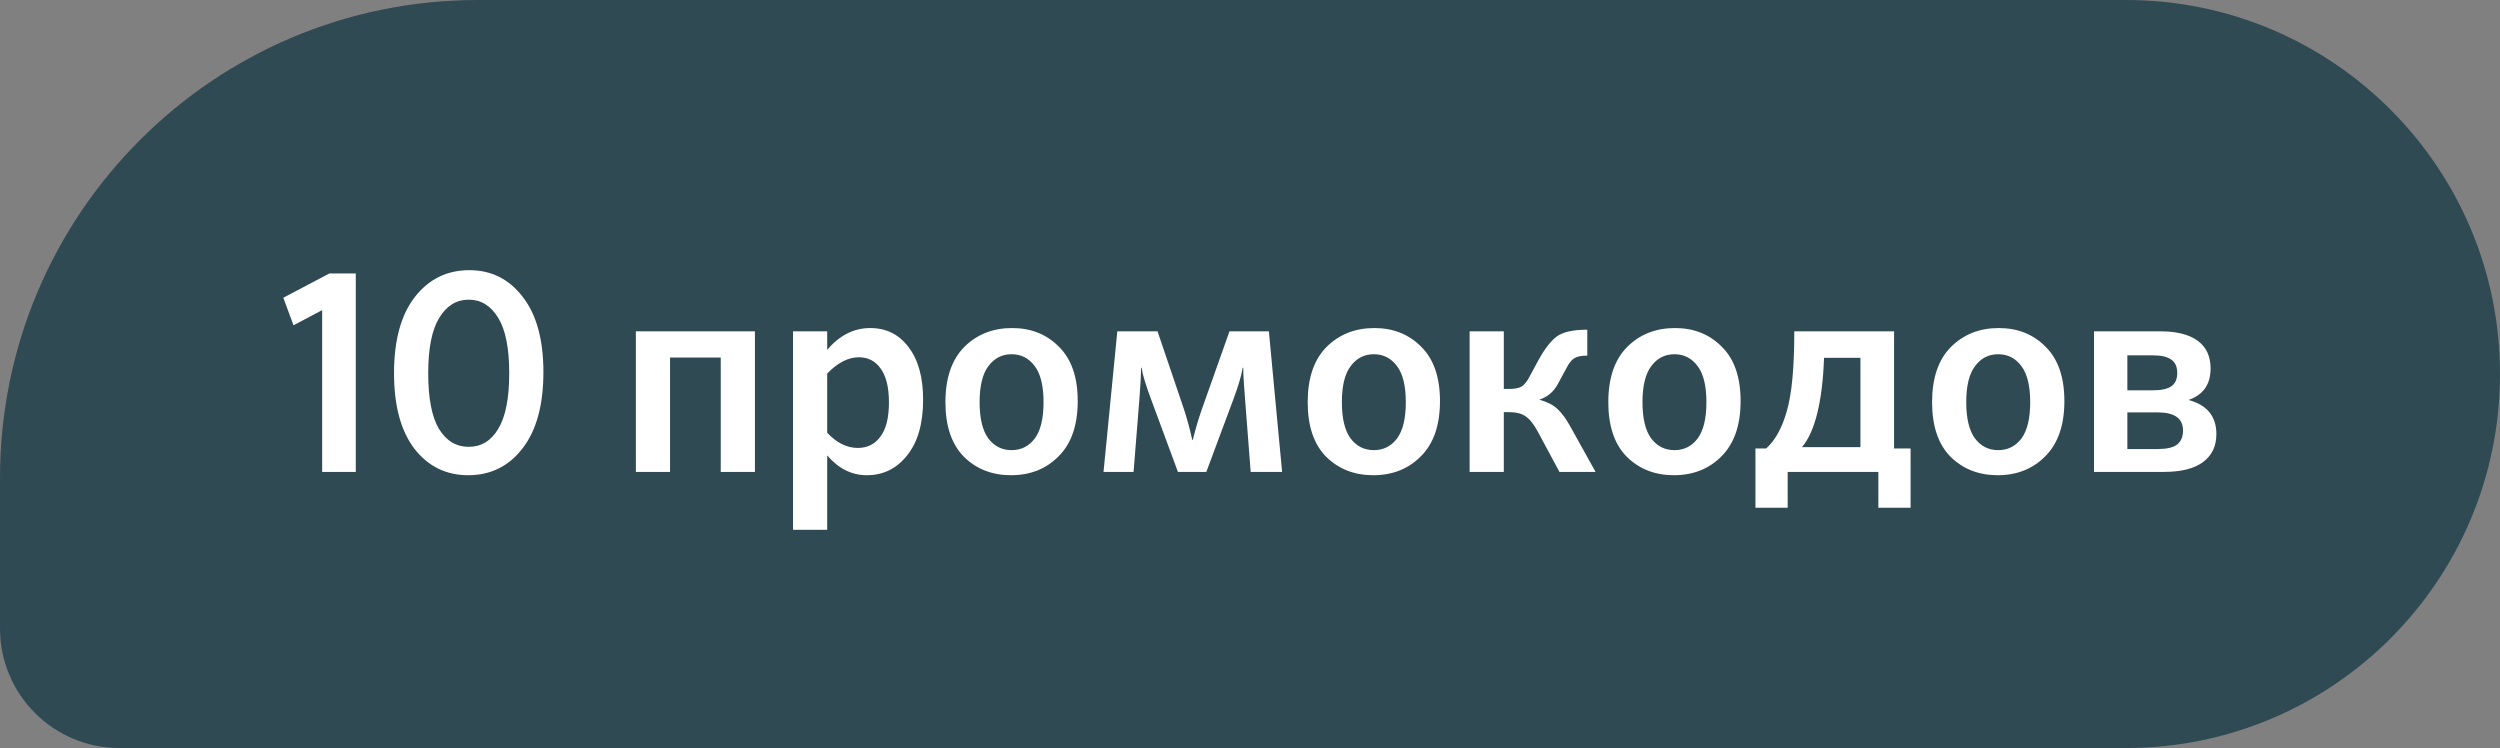
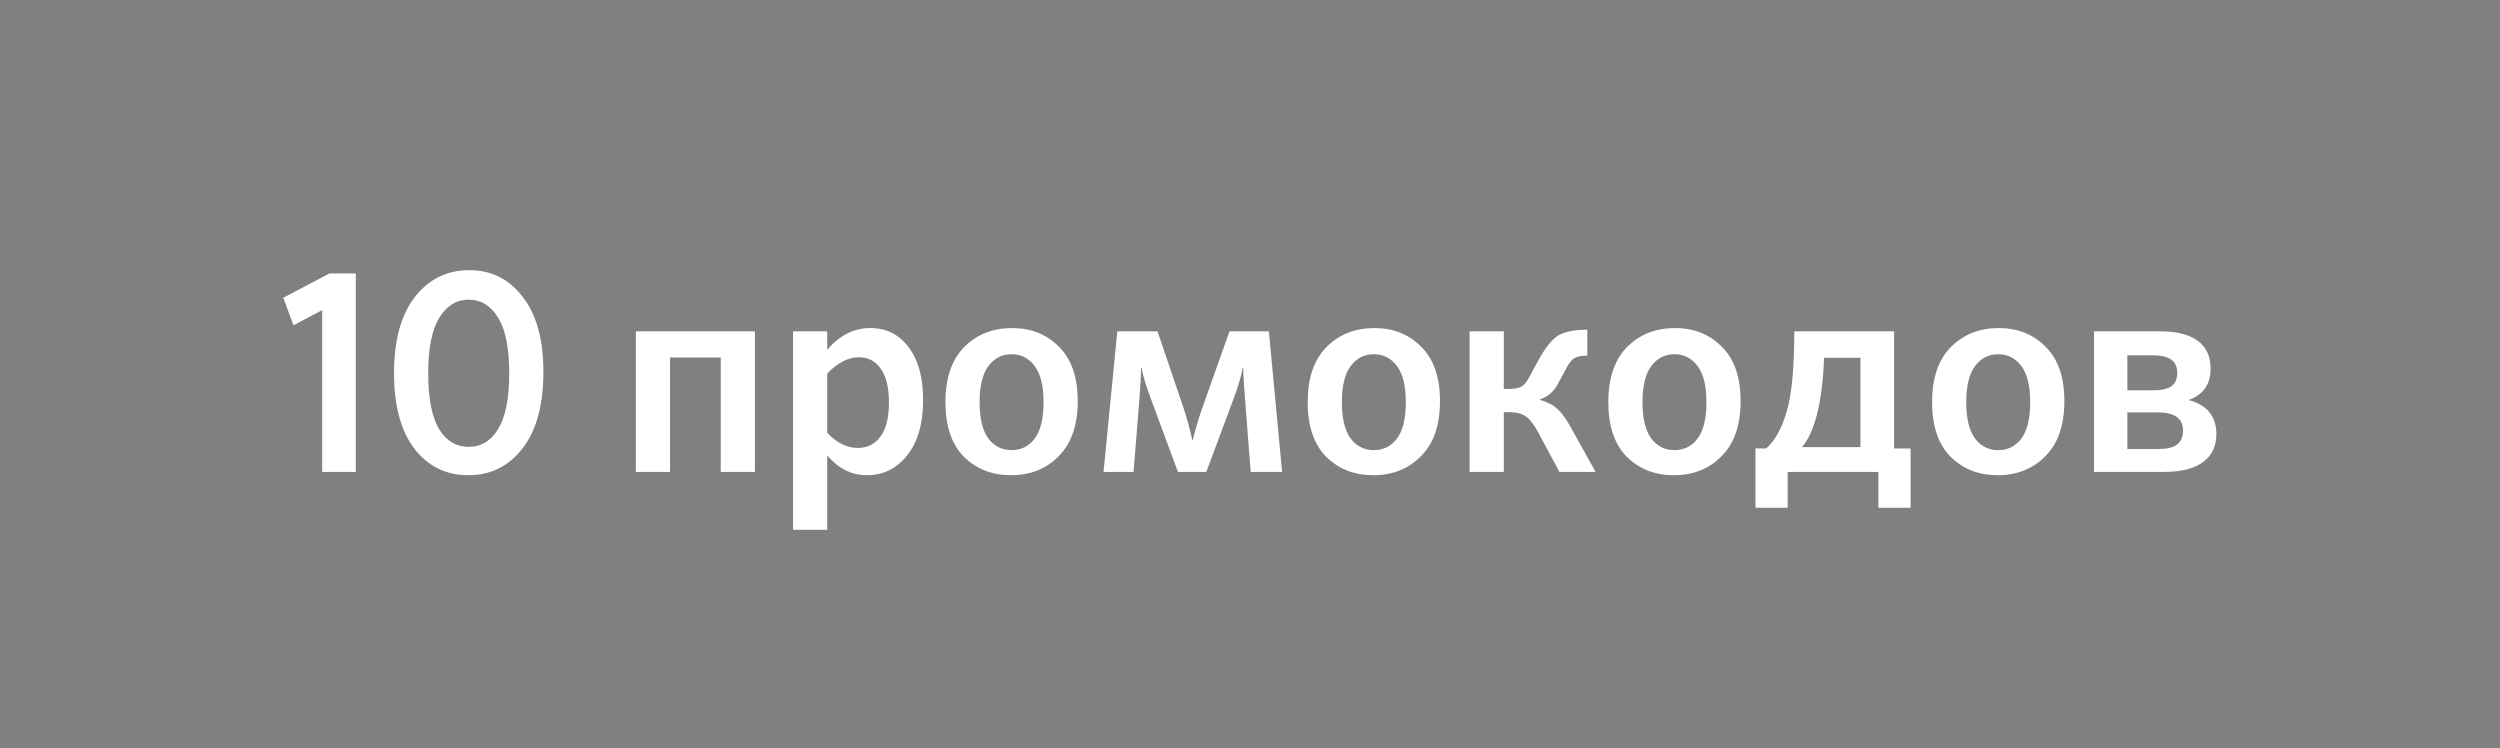
<svg xmlns="http://www.w3.org/2000/svg" width="127" height="38" viewBox="0 0 127 38" fill="none">
  <rect x="0" y="0" width="127" height="38" fill="#808080" stroke="none" />
  <g clip-path="url(#clip0_626_121925)">
-     <path d="M127 19C127 8.507 118.493 0 108 0H24.28C10.87 0 3.99343e-06 10.87 3.99343e-06 24.28V31.93C3.99343e-06 35.282 2.718 38 6.07 38H108C118.493 38 127 29.493 127 19V19Z" fill="#304A54" />
    <path d="M14.91 16.525L14.392 15.125L16.73 13.893H18.074V23.973H16.366V15.755L14.91 16.525ZM22.313 16.147C21.94 16.754 21.753 17.692 21.753 18.961C21.753 20.231 21.935 21.173 22.299 21.789C22.673 22.396 23.177 22.699 23.811 22.699C24.446 22.699 24.945 22.396 25.309 21.789C25.683 21.173 25.869 20.231 25.869 18.961C25.869 17.692 25.683 16.754 25.309 16.147C24.936 15.531 24.437 15.223 23.811 15.223C23.186 15.223 22.687 15.531 22.313 16.147ZM27.605 18.905C27.605 20.576 27.251 21.869 26.541 22.783C25.841 23.689 24.922 24.141 23.783 24.141C22.663 24.141 21.753 23.693 21.053 22.797C20.363 21.892 20.017 20.613 20.017 18.961C20.017 17.291 20.367 16.003 21.067 15.097C21.777 14.183 22.701 13.725 23.839 13.725C24.959 13.725 25.865 14.178 26.555 15.083C27.255 15.979 27.605 17.253 27.605 18.905ZM36.614 23.973V18.163H34.038V23.973H32.302V16.833H38.35V23.973H36.614ZM40.286 16.833H42.022V17.771C42.648 17.034 43.376 16.665 44.206 16.665C45.018 16.665 45.667 16.987 46.152 17.631C46.647 18.275 46.894 19.167 46.894 20.305C46.894 21.519 46.624 22.461 46.082 23.133C45.55 23.805 44.869 24.141 44.038 24.141C43.264 24.141 42.592 23.805 42.022 23.133V26.913H40.286V16.833ZM43.632 18.149C43.091 18.149 42.554 18.425 42.022 18.975V21.985C42.508 22.499 43.026 22.755 43.576 22.755C44.062 22.755 44.444 22.564 44.724 22.181C45.014 21.799 45.158 21.22 45.158 20.445C45.158 19.68 45.018 19.106 44.738 18.723C44.468 18.341 44.099 18.149 43.632 18.149ZM50.212 18.597C49.914 18.989 49.764 19.601 49.764 20.431C49.764 21.262 49.914 21.878 50.212 22.279C50.511 22.671 50.903 22.867 51.388 22.867C51.874 22.867 52.266 22.671 52.564 22.279C52.863 21.878 53.012 21.262 53.012 20.431C53.012 19.601 52.863 18.989 52.564 18.597C52.266 18.196 51.874 17.995 51.388 17.995C50.903 17.995 50.511 18.196 50.212 18.597ZM54.748 20.375C54.748 21.598 54.426 22.531 53.782 23.175C53.148 23.819 52.34 24.141 51.36 24.141C50.399 24.141 49.601 23.829 48.966 23.203C48.341 22.569 48.028 21.645 48.028 20.431C48.028 19.209 48.346 18.275 48.98 17.631C49.624 16.987 50.436 16.665 51.416 16.665C52.378 16.665 53.171 16.983 53.796 17.617C54.431 18.243 54.748 19.162 54.748 20.375ZM61.281 23.973H59.839L58.467 20.263C58.206 19.563 58.047 19.036 57.991 18.681H57.963C57.963 19.073 57.935 19.615 57.879 20.305L57.585 23.973H56.059L56.759 16.833H58.803L60.147 20.795C60.306 21.281 60.446 21.799 60.567 22.349H60.595C60.726 21.808 60.88 21.285 61.057 20.781L62.457 16.833H64.459L65.131 23.973H63.535L63.255 20.361C63.19 19.559 63.157 18.999 63.157 18.681H63.129C63.064 19.083 62.905 19.619 62.653 20.291L61.281 23.973ZM68.615 18.597C68.316 18.989 68.167 19.601 68.167 20.431C68.167 21.262 68.316 21.878 68.615 22.279C68.913 22.671 69.305 22.867 69.791 22.867C70.276 22.867 70.668 22.671 70.967 22.279C71.265 21.878 71.415 21.262 71.415 20.431C71.415 19.601 71.265 18.989 70.967 18.597C70.668 18.196 70.276 17.995 69.791 17.995C69.305 17.995 68.913 18.196 68.615 18.597ZM73.151 20.375C73.151 21.598 72.829 22.531 72.185 23.175C71.55 23.819 70.743 24.141 69.763 24.141C68.801 24.141 68.003 23.829 67.369 23.203C66.743 22.569 66.431 21.645 66.431 20.431C66.431 19.209 66.748 18.275 67.383 17.631C68.027 16.987 68.839 16.665 69.819 16.665C70.78 16.665 71.573 16.983 72.199 17.617C72.833 18.243 73.151 19.162 73.151 20.375ZM74.657 23.973V16.833H76.393V19.759H76.645C76.944 19.759 77.163 19.717 77.303 19.633C77.443 19.54 77.574 19.377 77.695 19.143L78.157 18.289C78.475 17.711 78.787 17.309 79.095 17.085C79.413 16.861 79.926 16.749 80.635 16.749V18.065C80.327 18.065 80.103 18.112 79.963 18.205C79.833 18.289 79.707 18.448 79.585 18.681L79.123 19.535C78.918 19.909 78.61 20.165 78.199 20.305C78.582 20.408 78.885 20.562 79.109 20.767C79.333 20.973 79.543 21.253 79.739 21.607L81.055 23.973H79.221L78.129 21.943C77.924 21.561 77.719 21.299 77.513 21.159C77.317 21.01 77.019 20.935 76.617 20.935H76.393V23.973H74.657ZM83.886 18.597C83.588 18.989 83.438 19.601 83.438 20.431C83.438 21.262 83.588 21.878 83.886 22.279C84.185 22.671 84.577 22.867 85.062 22.867C85.548 22.867 85.94 22.671 86.238 22.279C86.537 21.878 86.686 21.262 86.686 20.431C86.686 19.601 86.537 18.989 86.238 18.597C85.94 18.196 85.548 17.995 85.062 17.995C84.577 17.995 84.185 18.196 83.886 18.597ZM88.422 20.375C88.422 21.598 88.1 22.531 87.456 23.175C86.822 23.819 86.014 24.141 85.034 24.141C84.073 24.141 83.275 23.829 82.64 23.203C82.015 22.569 81.702 21.645 81.702 20.431C81.702 19.209 82.02 18.275 82.654 17.631C83.298 16.987 84.11 16.665 85.09 16.665C86.052 16.665 86.845 16.983 87.47 17.617C88.105 18.243 88.422 19.162 88.422 20.375ZM89.722 22.783C90.18 22.373 90.53 21.738 90.772 20.879C91.025 20.011 91.15 18.663 91.15 16.833H96.219V22.783H97.058V25.793H95.421V23.973H90.814V25.793H89.177V22.783H89.722ZM92.662 18.177C92.579 20.408 92.205 21.92 91.543 22.713H94.51V18.177H92.662ZM100.334 18.597C100.035 18.989 99.885 19.601 99.885 20.431C99.885 21.262 100.035 21.878 100.334 22.279C100.632 22.671 101.024 22.867 101.51 22.867C101.995 22.867 102.387 22.671 102.686 22.279C102.984 21.878 103.134 21.262 103.134 20.431C103.134 19.601 102.984 18.989 102.686 18.597C102.387 18.196 101.995 17.995 101.51 17.995C101.024 17.995 100.632 18.196 100.334 18.597ZM104.87 20.375C104.87 21.598 104.548 22.531 103.904 23.175C103.269 23.819 102.462 24.141 101.482 24.141C100.52 24.141 99.722 23.829 99.088 23.203C98.462 22.569 98.15 21.645 98.15 20.431C98.15 19.209 98.467 18.275 99.102 17.631C99.746 16.987 100.558 16.665 101.538 16.665C102.499 16.665 103.292 16.983 103.918 17.617C104.552 18.243 104.87 19.162 104.87 20.375ZM106.376 23.973V16.833H109.778C110.581 16.833 111.201 16.992 111.64 17.309C112.079 17.627 112.298 18.098 112.298 18.723C112.298 19.526 111.925 20.058 111.178 20.319C112.121 20.571 112.592 21.15 112.592 22.055C112.592 22.662 112.368 23.133 111.92 23.469C111.472 23.805 110.805 23.973 109.918 23.973H106.376ZM108.07 22.811H109.61C110.067 22.811 110.394 22.737 110.59 22.587C110.795 22.429 110.898 22.191 110.898 21.873C110.898 21.257 110.469 20.949 109.61 20.949H108.07V22.811ZM108.07 19.829H109.358C109.797 19.829 110.114 19.759 110.31 19.619C110.506 19.479 110.604 19.255 110.604 18.947C110.604 18.639 110.506 18.415 110.31 18.275C110.114 18.126 109.797 18.051 109.358 18.051H108.07V19.829Z" fill="white" />
  </g>
  <defs>
    <clipPath id="clip0_626_121925">
      <rect width="127" height="38" fill="white" transform="matrix(-1 0 0 1 127 0)" />
    </clipPath>
  </defs>
</svg>